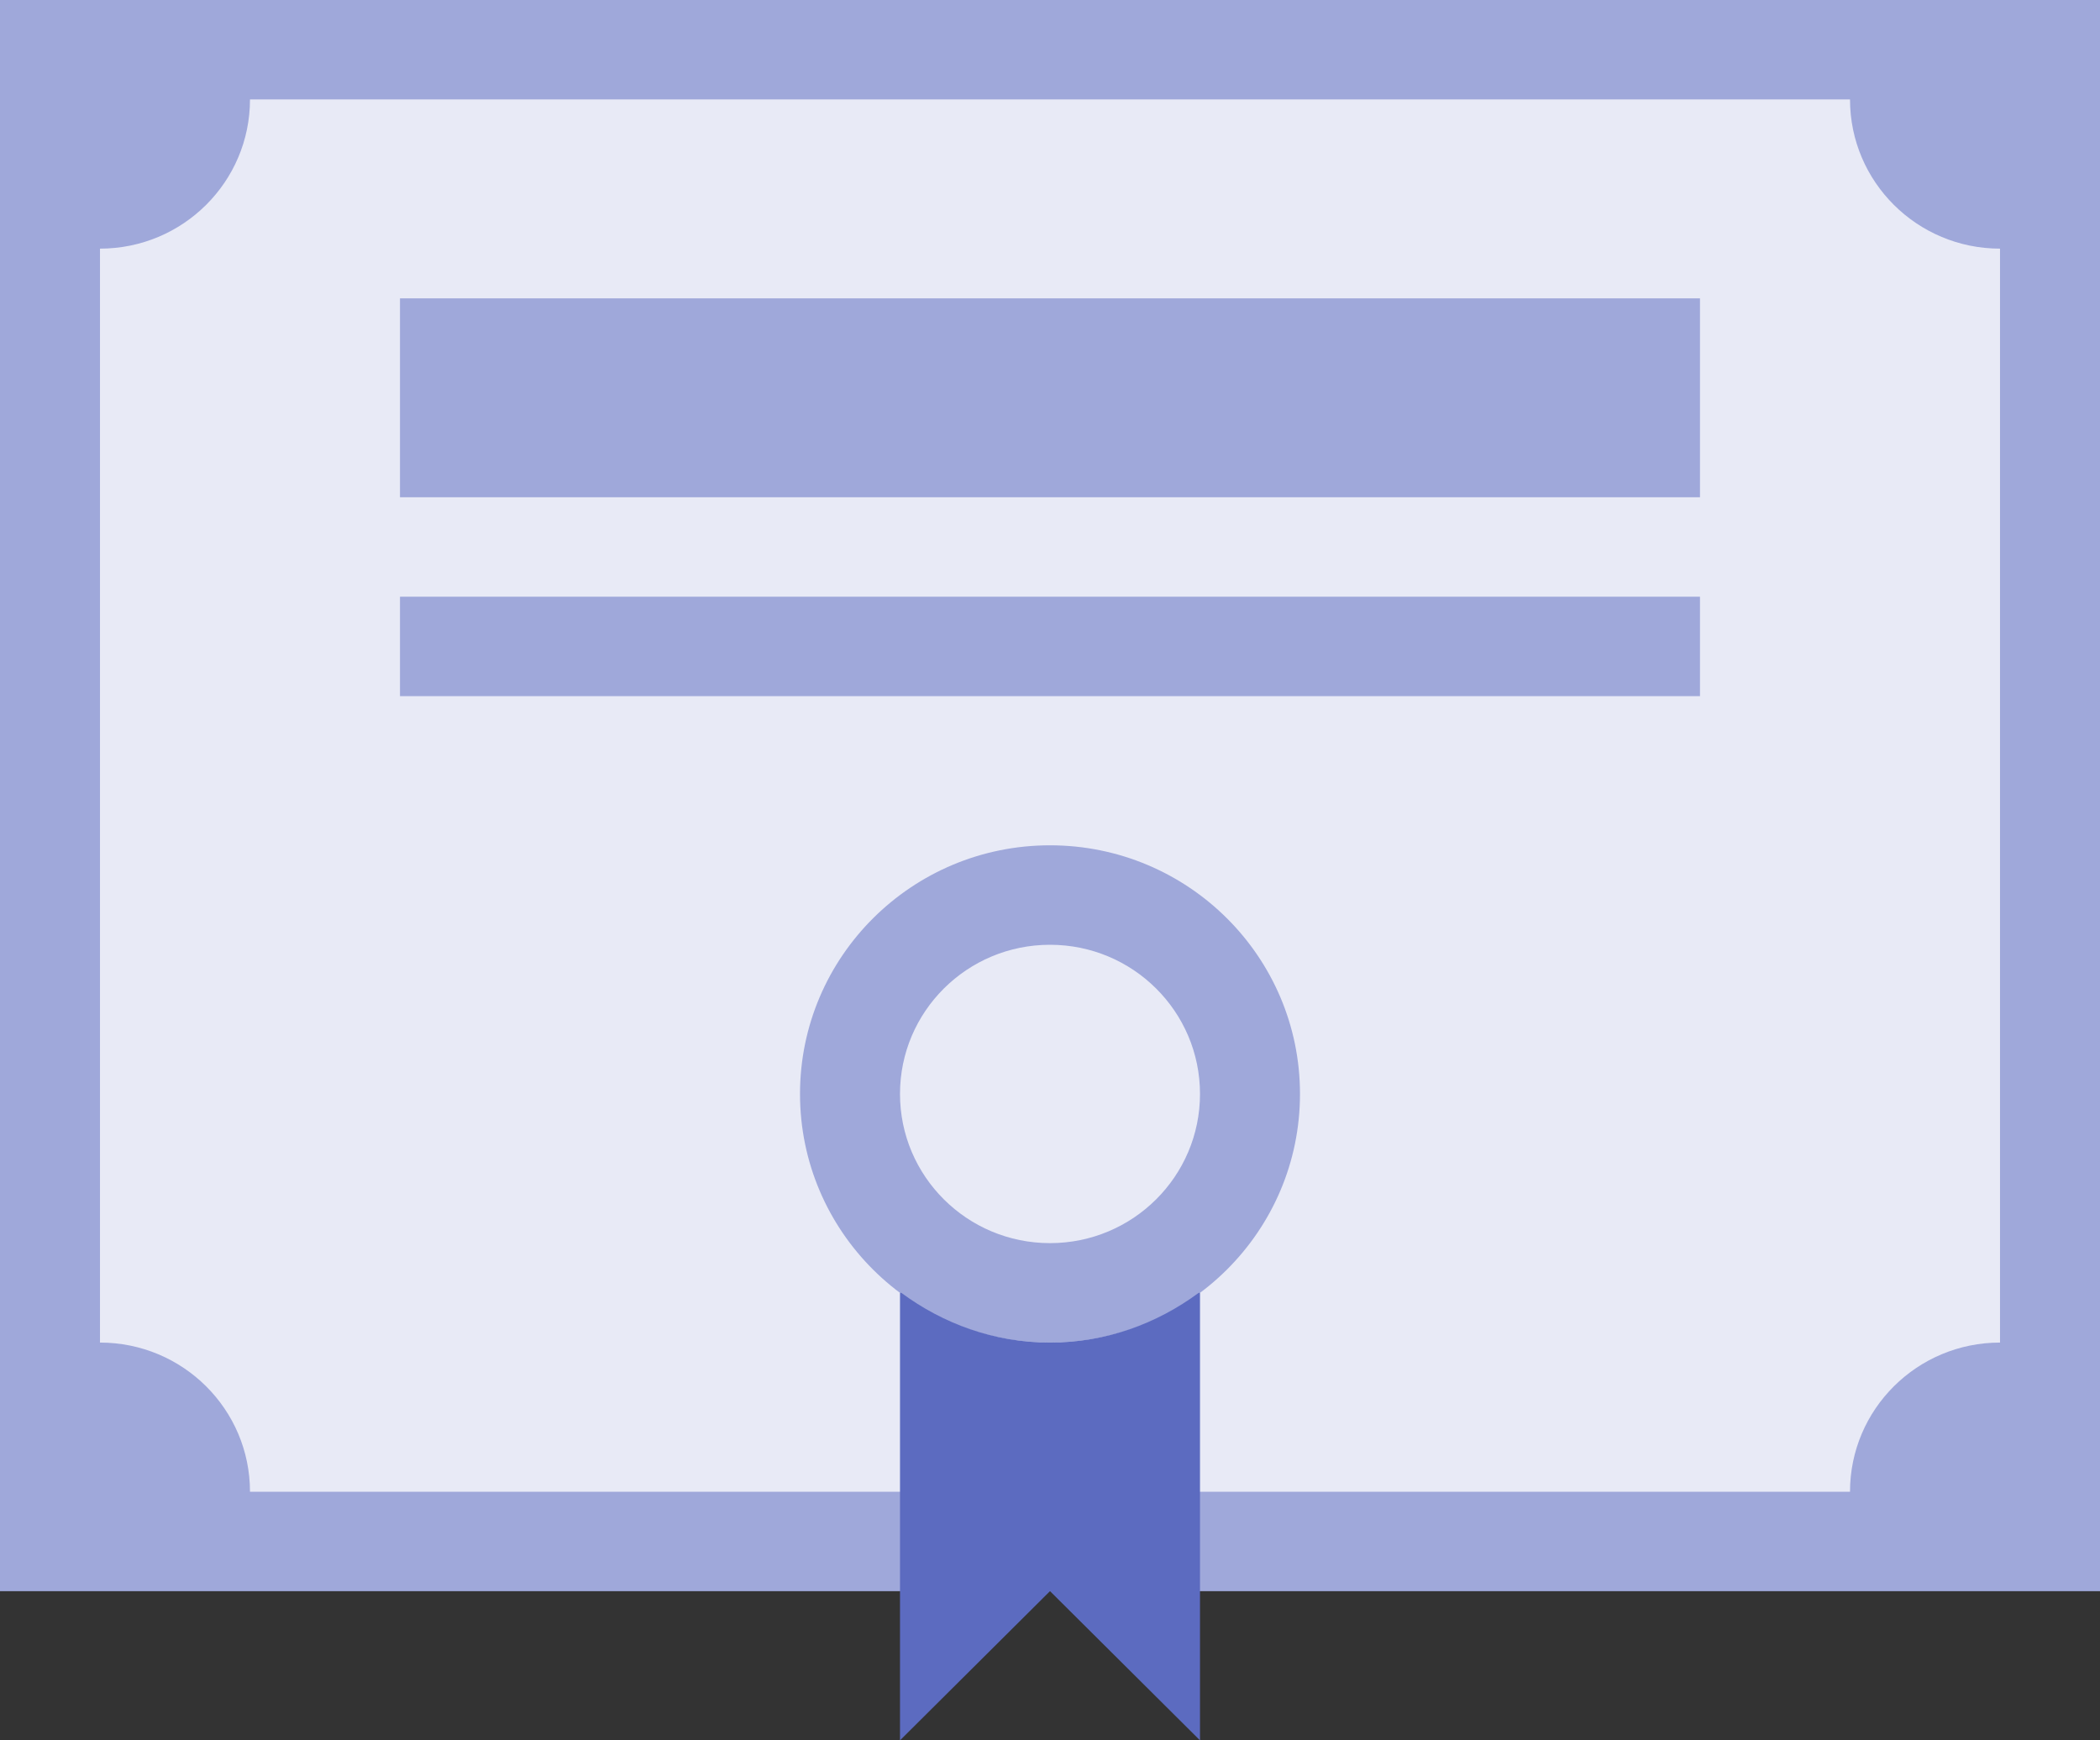
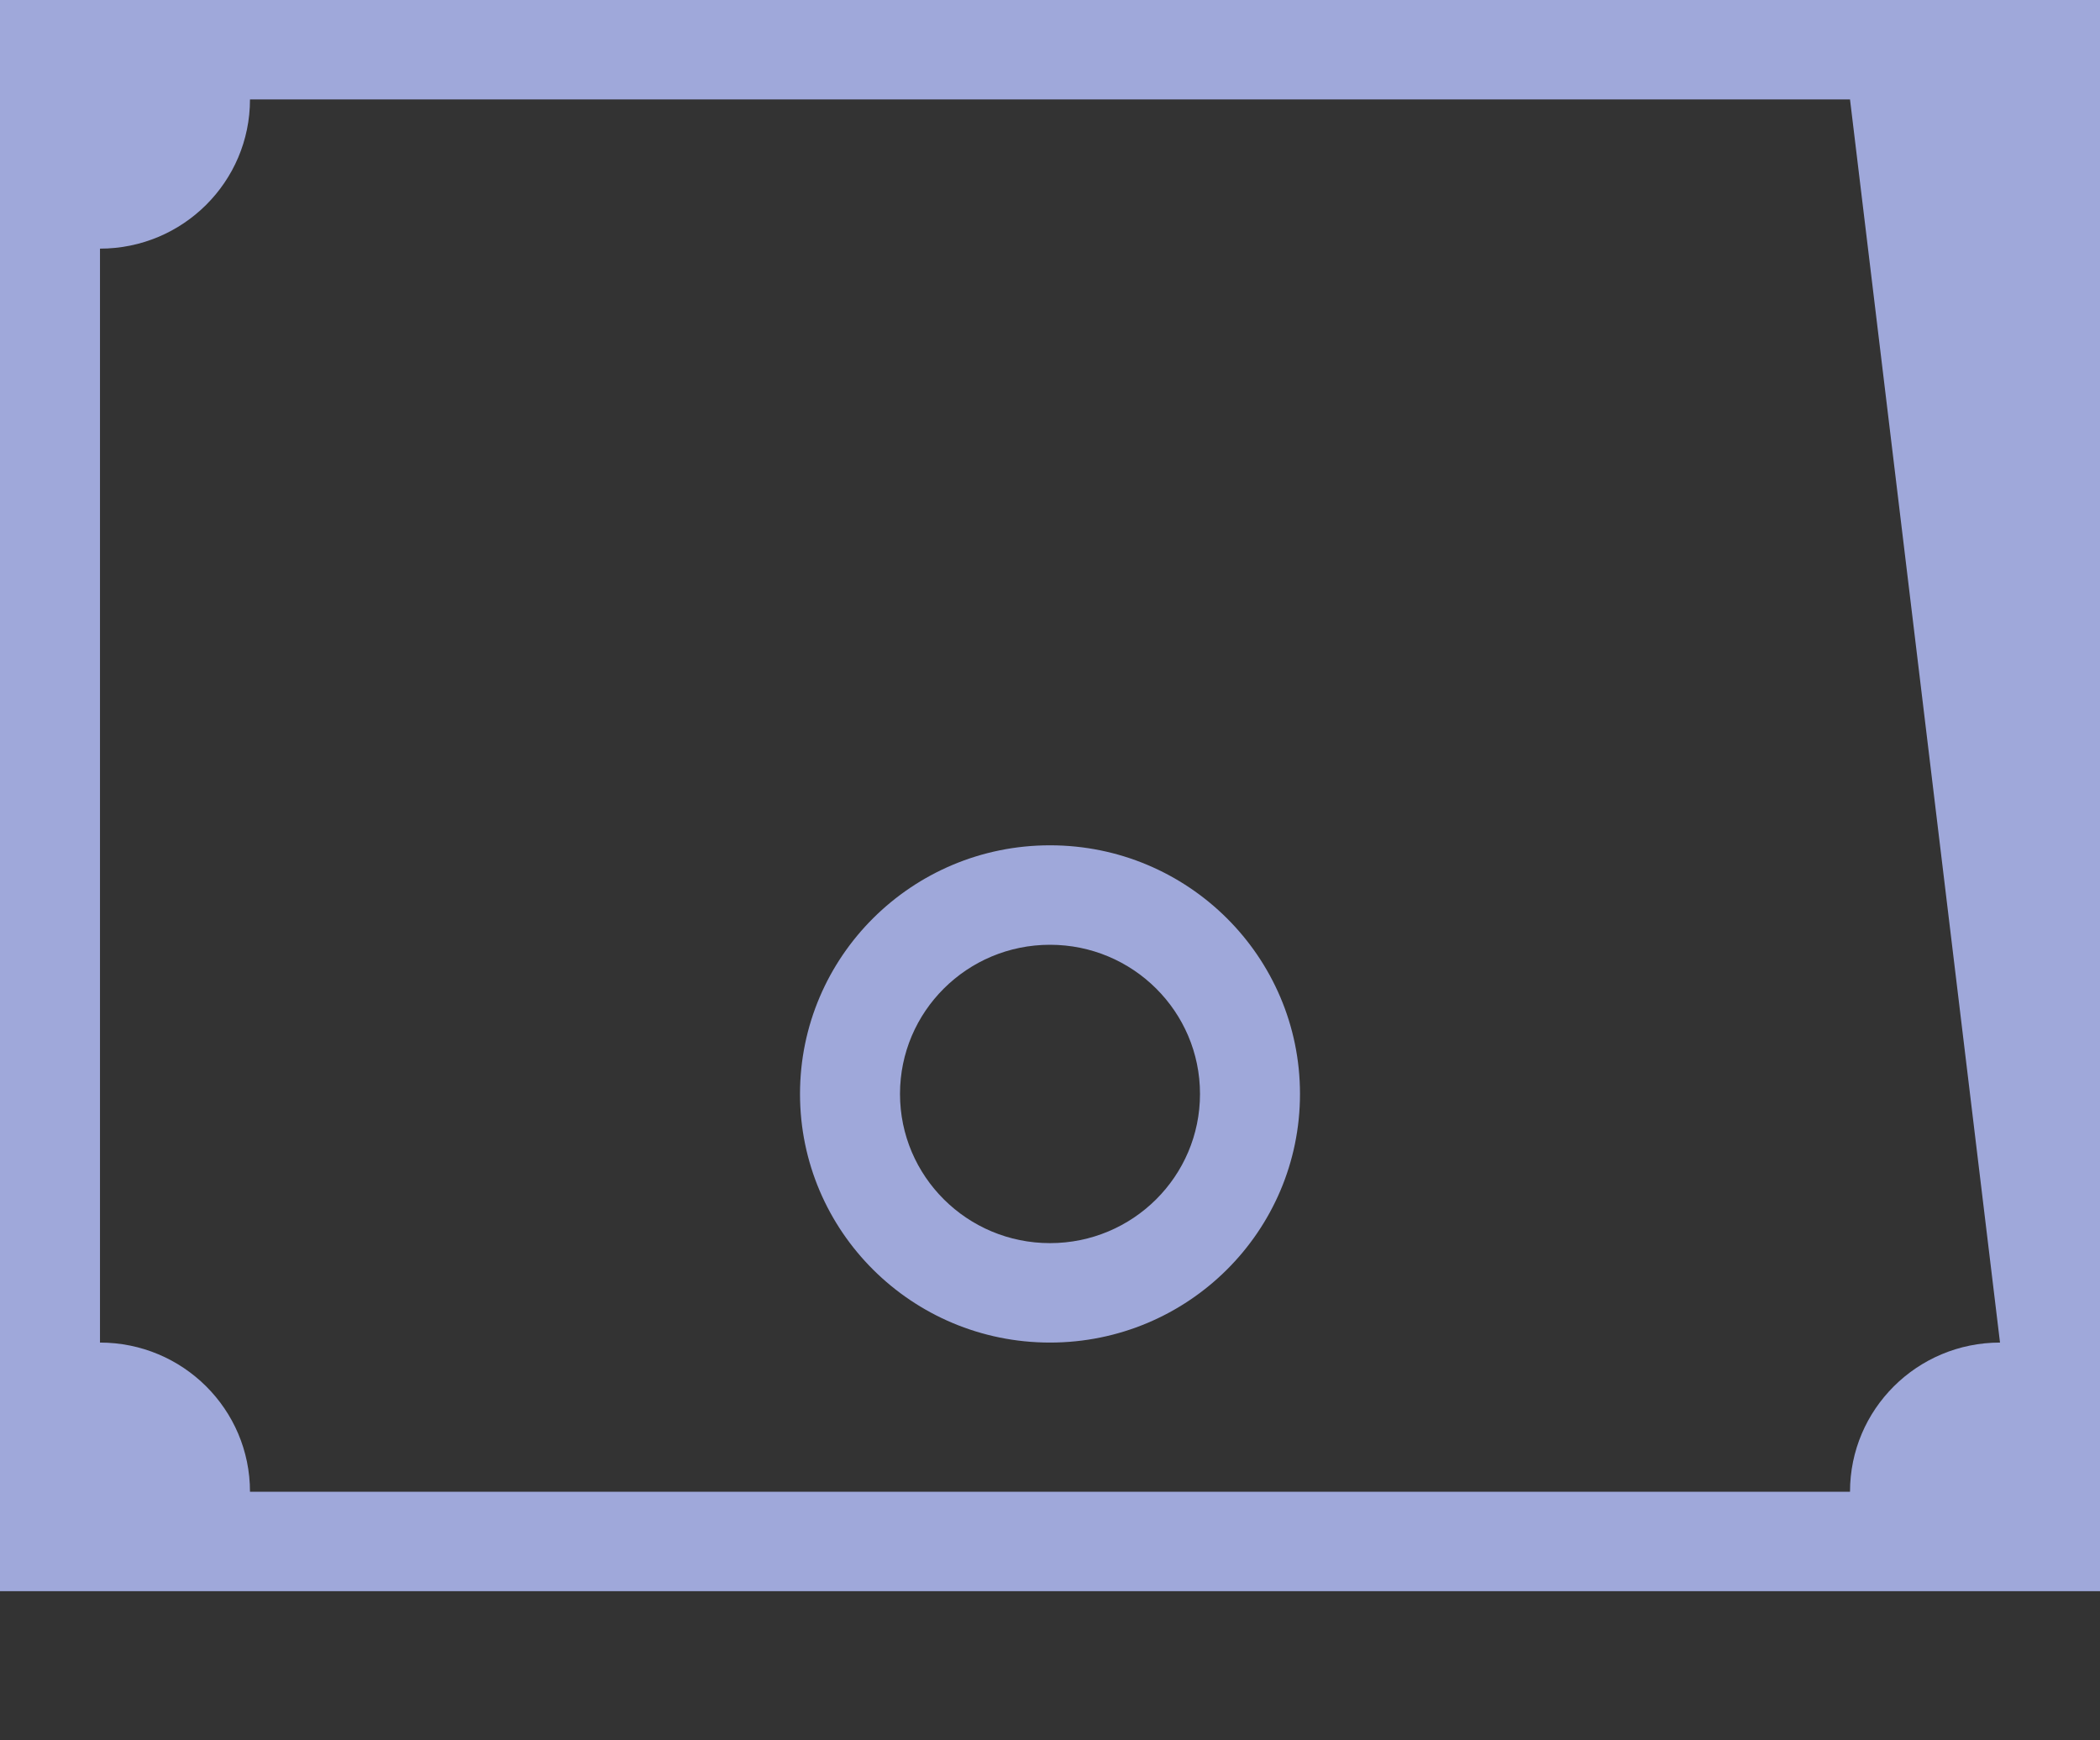
<svg xmlns="http://www.w3.org/2000/svg" width="70px" height="58px" viewBox="0 0 70 58" version="1.1">
  <rect x="0" y="0" width="70" height="58" fill="#333333" stroke="none" />
  <title>icon-certificate</title>
  <desc>Created with Sketch.</desc>
  <defs />
  <g id="Page-1" stroke="none" stroke-width="1" fill="none" fill-rule="evenodd">
    <g id="icon-certificate" fill-rule="nonzero">
-       <rect id="Rectangle-path" fill="#E8EAF6" x="1.667" y="1.657" width="66.667" height="49.714" />
      <g id="Group" fill="#9FA8DA">
-         <rect id="Rectangle-path" x="13.333" y="9.943" width="43.333" height="6.629" />
-         <rect id="Rectangle-path" x="13.333" y="19.886" width="43.333" height="3.314" />
-         <path d="M0,53.029 L70,53.029 L70,0 L0,0 L0,53.029 Z M66.667,44.743 C63.905,44.743 61.667,46.968 61.667,49.714 L8.333,49.714 C8.333,46.968 6.095,44.743 3.333,44.743 L3.333,8.286 C6.095,8.286 8.333,6.06 8.333,3.314 L61.667,3.314 C61.667,6.06 63.905,8.286 66.667,8.286 L66.667,44.743 Z" id="Shape" />
+         <path d="M0,53.029 L70,53.029 L70,0 L0,0 L0,53.029 Z M66.667,44.743 C63.905,44.743 61.667,46.968 61.667,49.714 L8.333,49.714 C8.333,46.968 6.095,44.743 3.333,44.743 L3.333,8.286 C6.095,8.286 8.333,6.06 8.333,3.314 L61.667,3.314 L66.667,44.743 Z" id="Shape" />
        <path d="M35,28.171 C30.397,28.171 26.667,31.882 26.667,36.457 C26.667,41.034 30.397,44.743 35,44.743 C39.602,44.743 43.333,41.034 43.333,36.457 C43.333,31.882 39.602,28.171 35,28.171 M35,41.429 C32.238,41.429 30,39.203 30,36.457 C30,33.711 32.238,31.486 35,31.486 C37.762,31.486 40,33.711 40,36.457 C40,39.203 37.762,41.429 35,41.429" id="Shape" />
      </g>
-       <path d="M35,44.743 C33.137,44.743 31.433,44.113 30.045,43.086 L30,43.086 L30,58 L35,53.027 L40,58 L40,43.086 L39.955,43.086 C38.567,44.113 36.863,44.743 35,44.743 Z" id="Shape" fill="#5C6BC0" />
    </g>
  </g>
</svg>